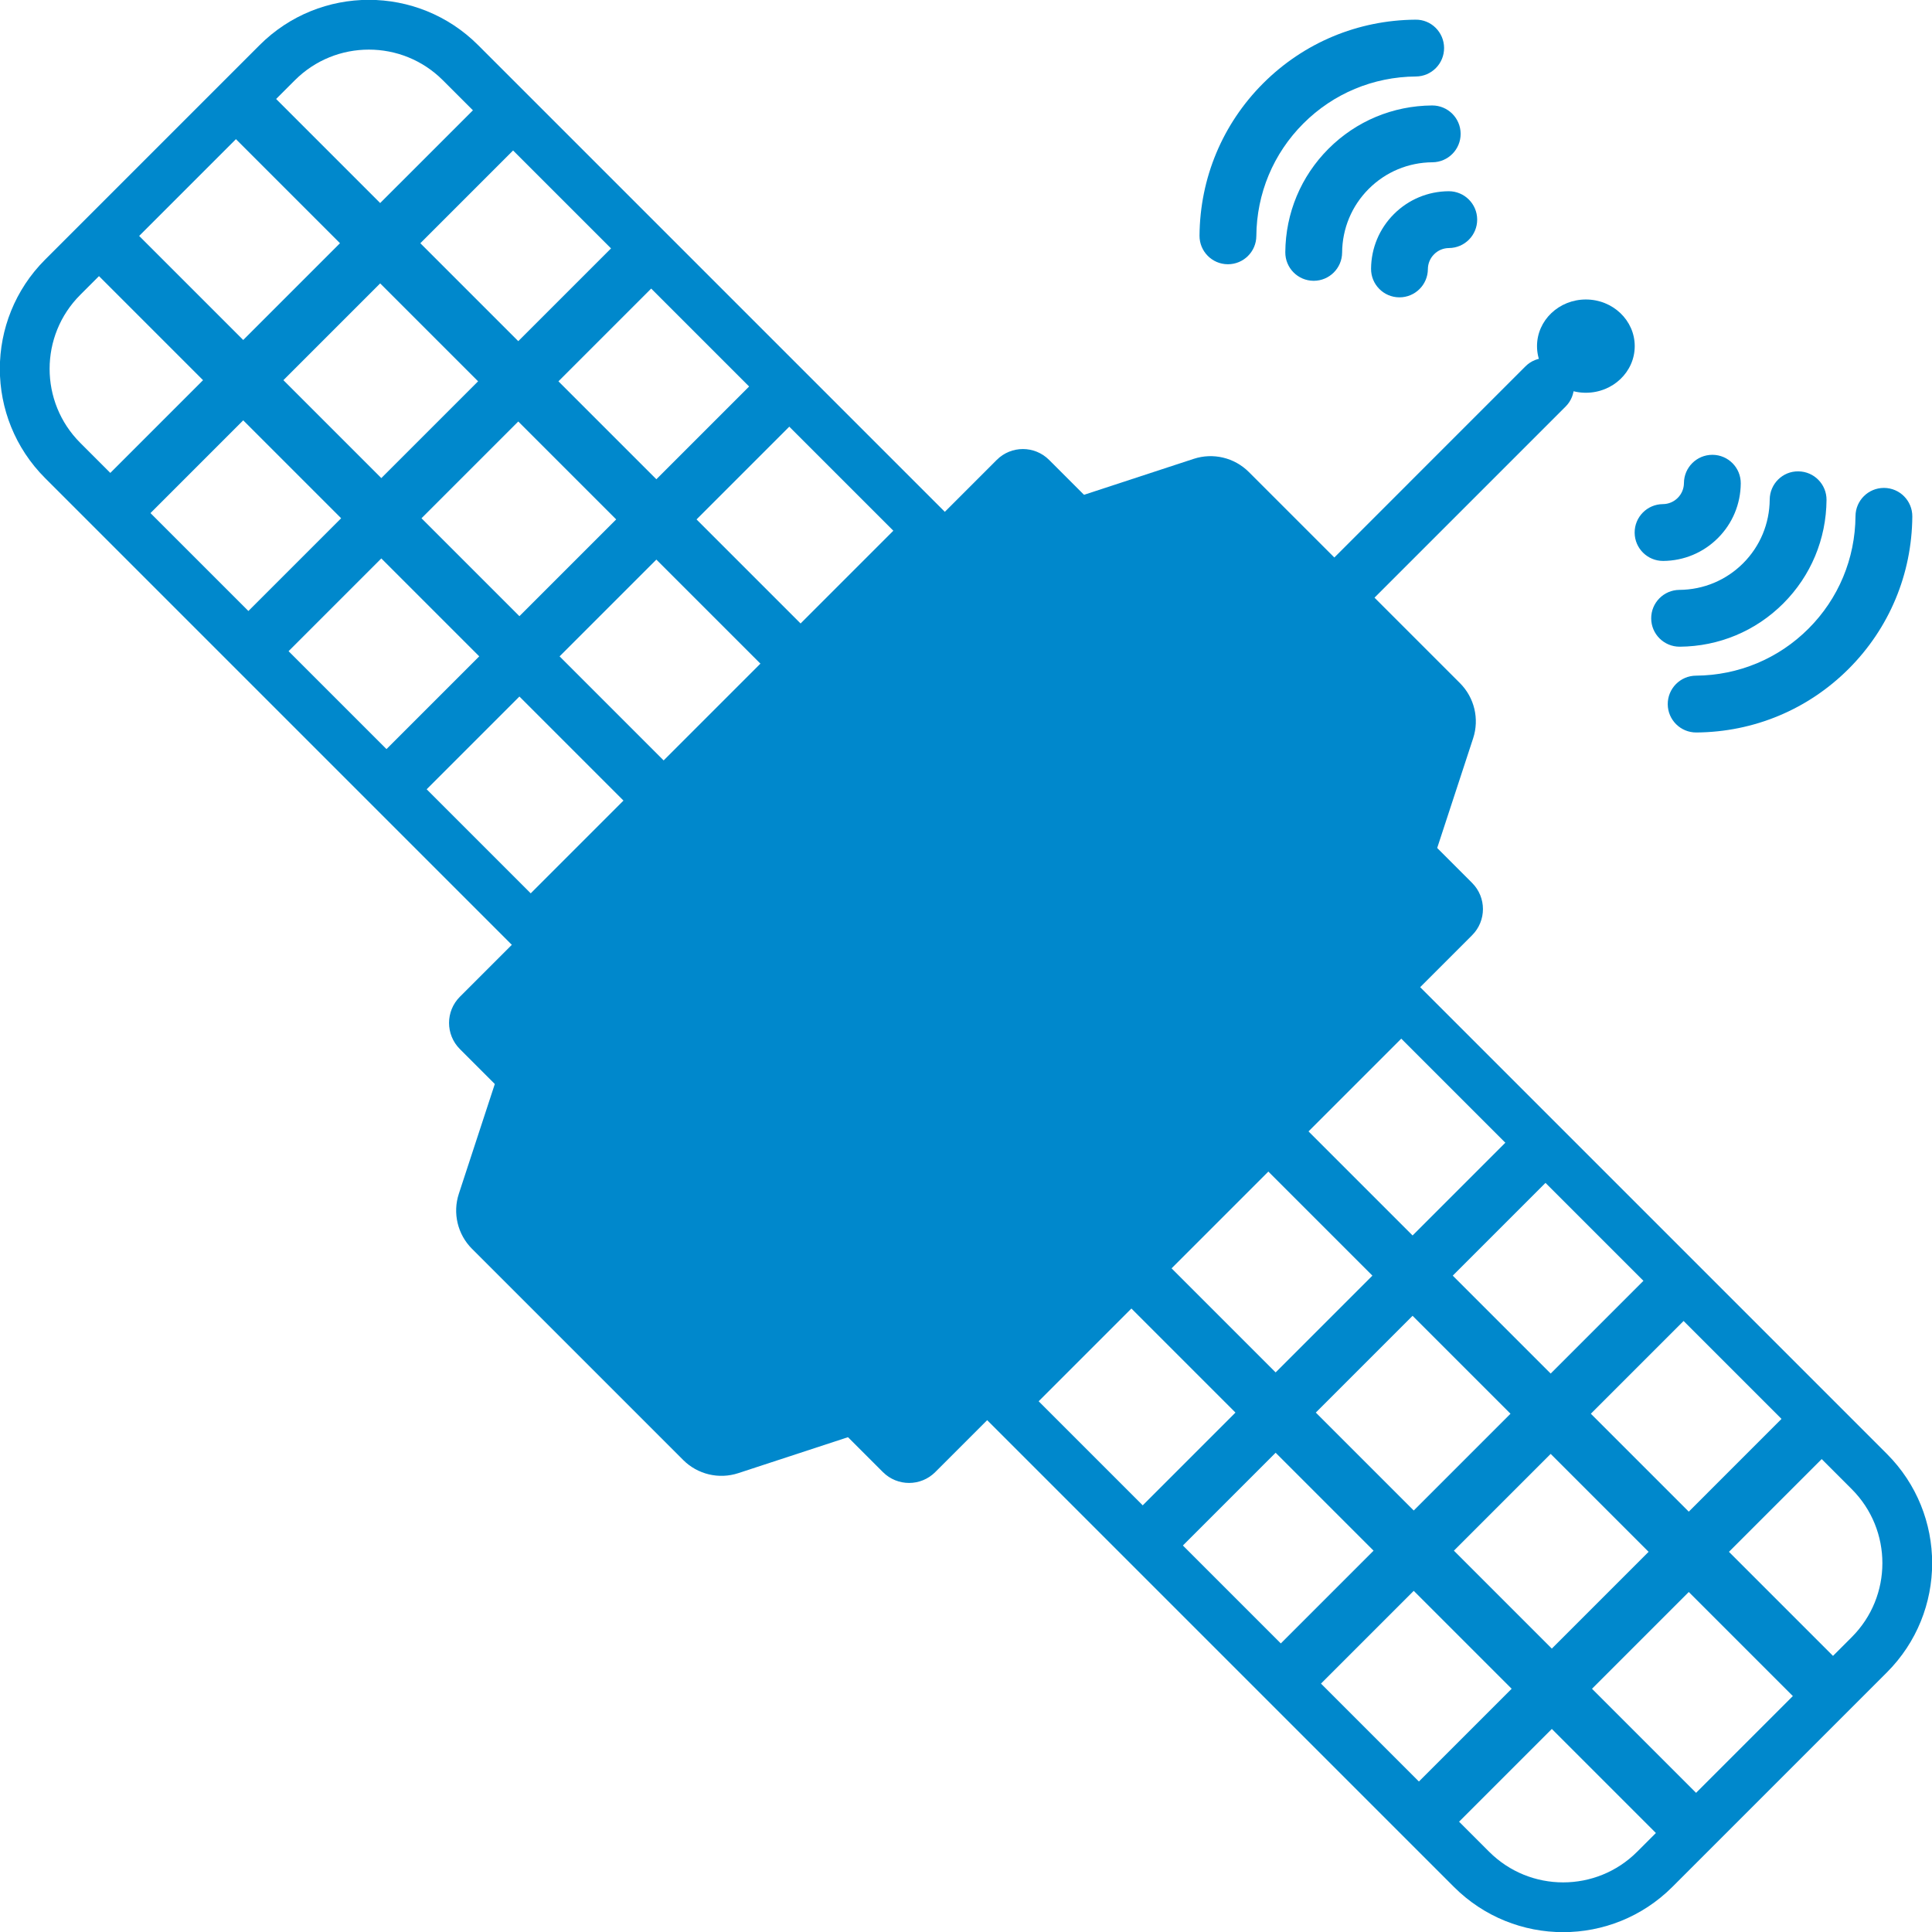
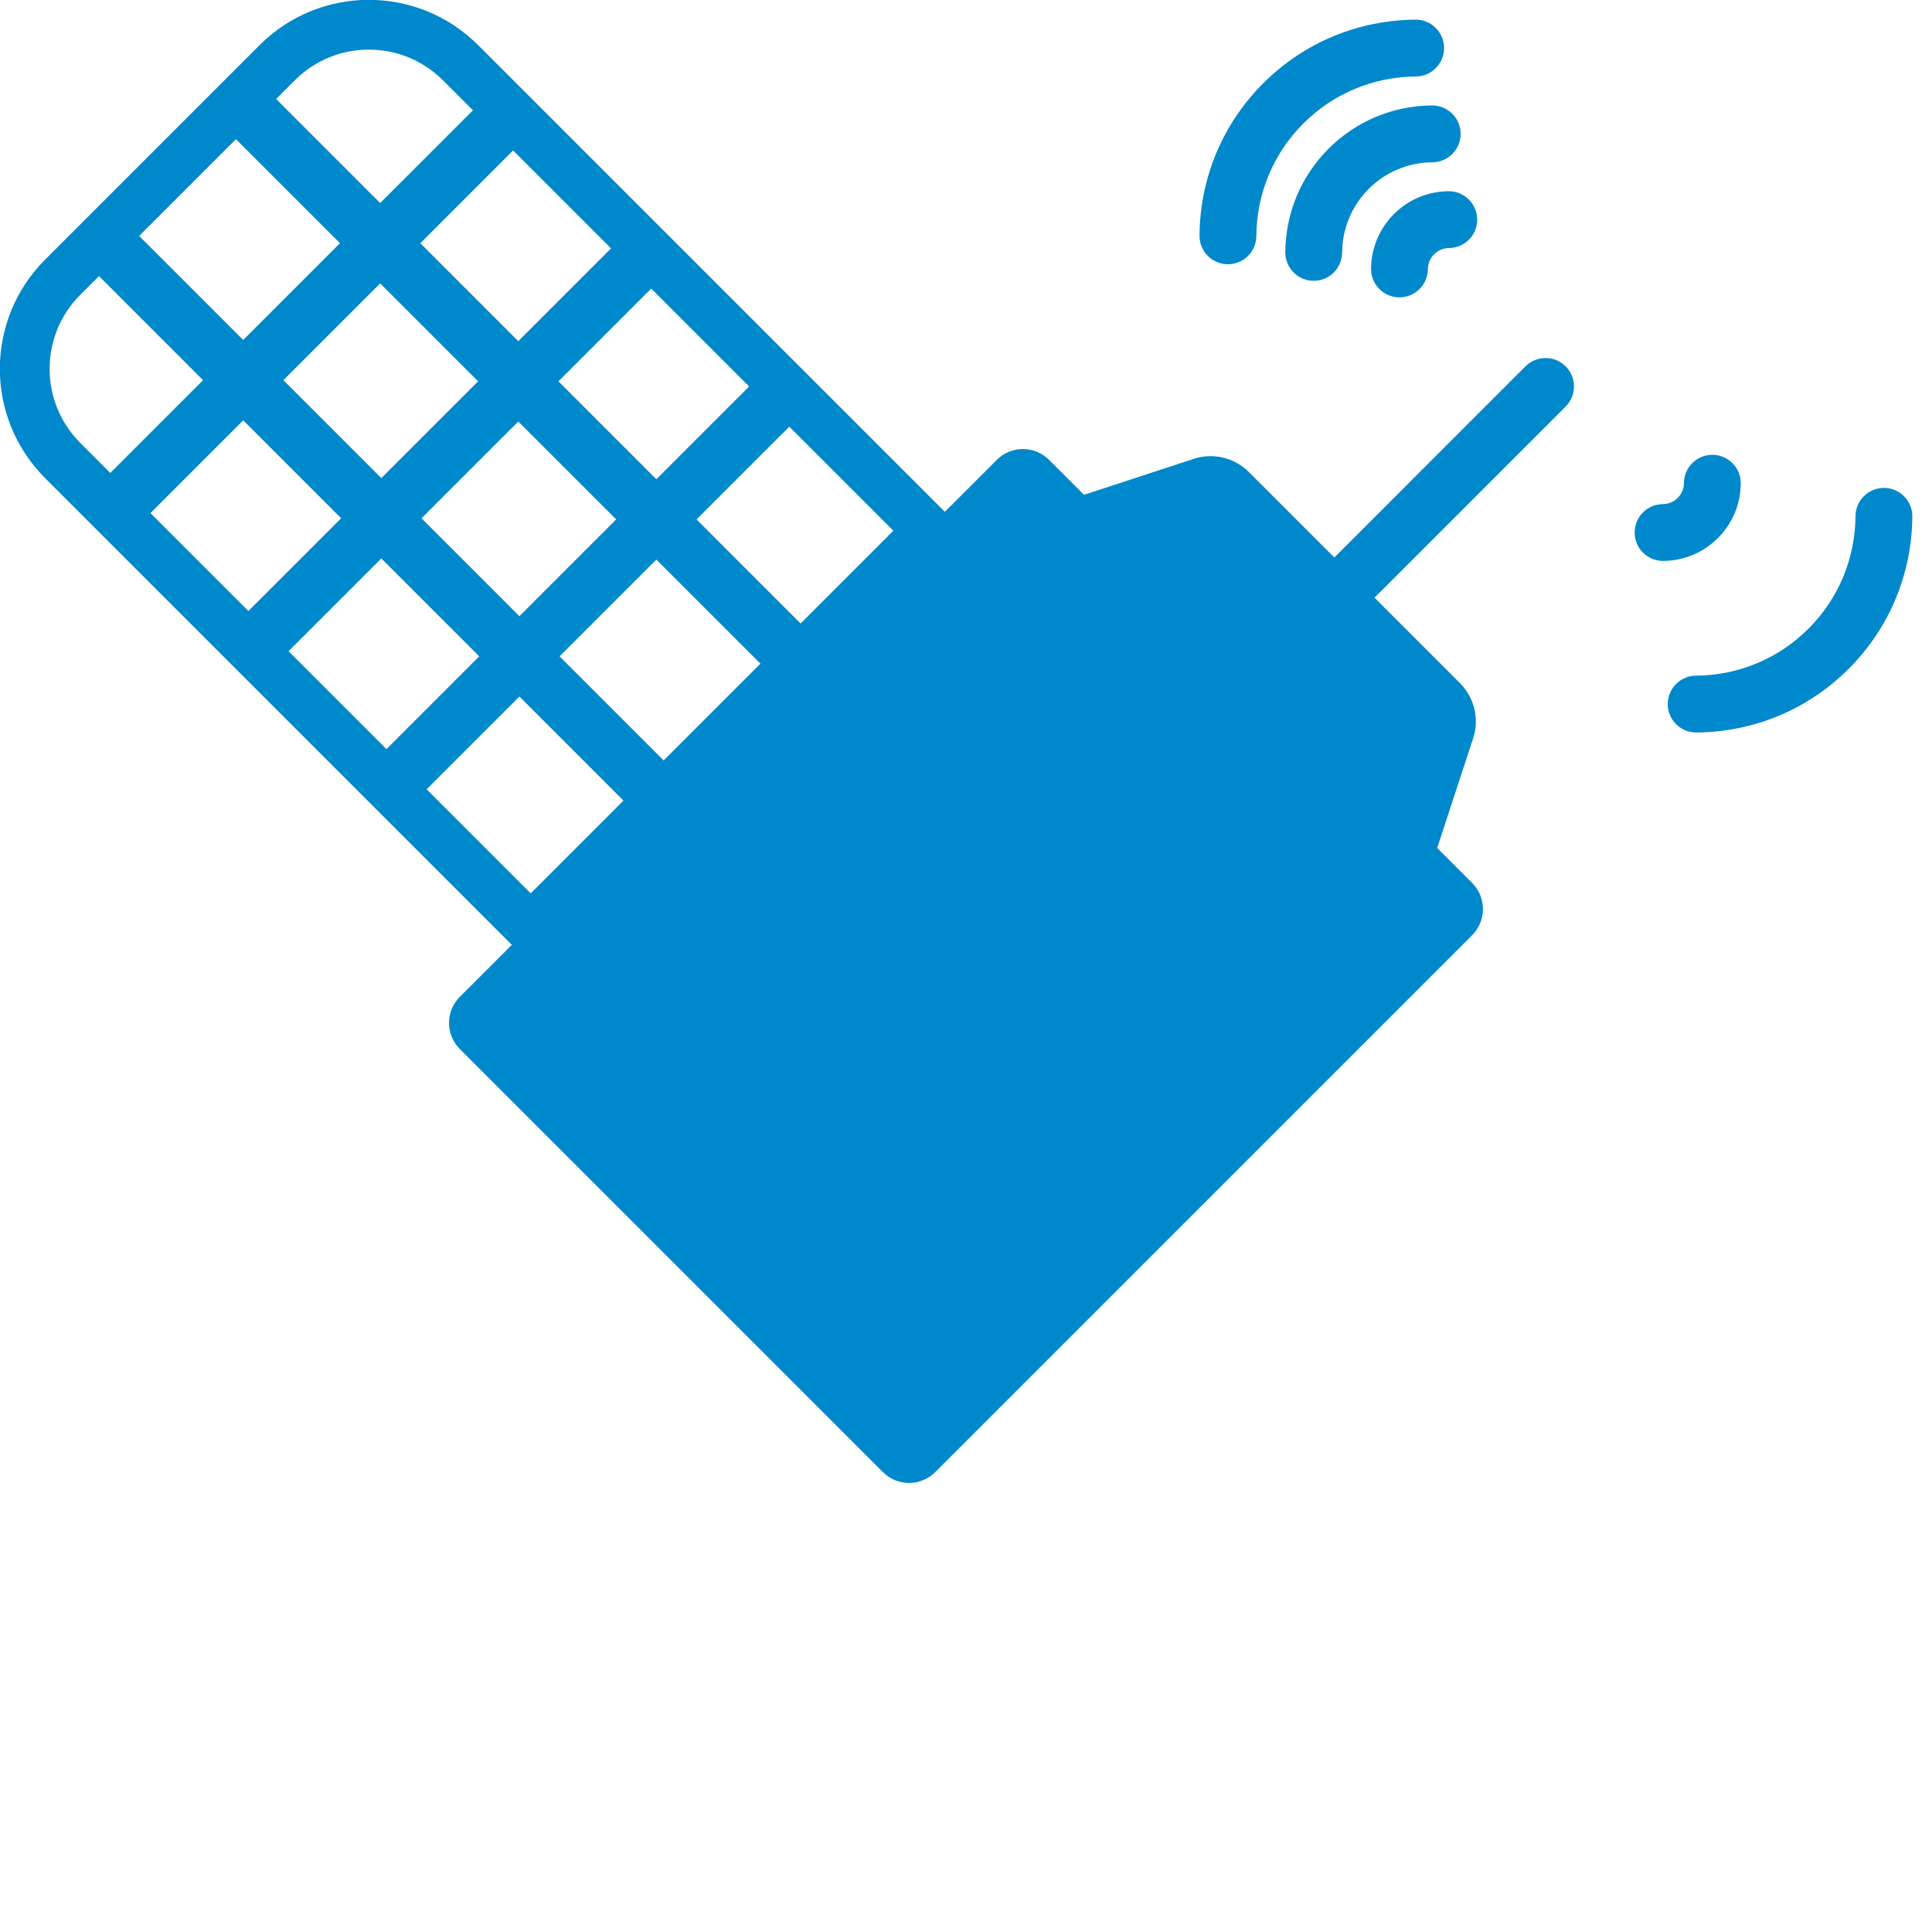
<svg xmlns="http://www.w3.org/2000/svg" xmlns:ns1="http://www.inkscape.org/namespaces/inkscape" xmlns:ns2="http://sodipodi.sourceforge.net/DTD/sodipodi-0.dtd" ns1:version="1.0 (4035a4fb49, 2020-05-01)" ns2:docname="satellite_blue_bold.svg" version="1.1" width="524.045" viewBox="0 0 524.045 524.045" height="524.045" enable-background="new 0 0 512 512" id="Capa_1">
  <defs id="defs77" />
  <ns2:namedview ns1:current-layer="g72" ns1:window-maximized="1" ns1:window-y="-8" ns1:window-x="-8" ns1:cy="320.18261" ns1:cx="279.27117" ns1:zoom="1.1662912" showgrid="false" id="namedview75" ns1:window-height="1017" ns1:window-width="1920" ns1:pageshadow="2" ns1:pageopacity="0" guidetolerance="10" gridtolerance="10" objecttolerance="10" borderopacity="1" bordercolor="#666666" pagecolor="#ffffff" ns1:document-rotation="0" fit-margin-top="0" fit-margin-left="0" fit-margin-right="0" fit-margin-bottom="0" />
  <g id="g72" transform="translate(6.706,5.337)">
    <g id="g4">
      <path style="fill:#0088cc;fill-opacity:1" id="path2" fill="#e278b1" d="m 349.63,170.076 c -1.972,0 -3.944,-0.753 -5.449,-2.257 -3.009,-3.01 -3.009,-7.888 0,-10.898 L 407.072,94.03 c 3.01,-3.008 7.888,-3.008 10.898,0 3.009,3.01 3.009,7.888 0,10.898 l -62.891,62.891 c -1.505,1.505 -3.478,2.257 -5.449,2.257 z" />
    </g>
    <path id="path8" fill="#d0e2e7" d="m 233.137,393.613 -114.75,-114.75 c -3.722,-3.722 -3.722,-9.756 0,-13.478 L 264.016,119.756 c 3.722,-3.722 9.756,-3.722 13.478,0 l 114.75,114.75 c 3.722,3.722 3.722,9.756 0,13.478 l -145.629,145.63 c -3.722,3.721 -9.756,3.721 -13.478,-10e-4 z" style="fill:#0088cc;fill-opacity:1;stroke:#0088cc;stroke-opacity:1" />
    <path style="fill:#0088cc;fill-opacity:1" id="path10" fill="#b4d0d5" d="m 392.244,234.506 -15.898,-15.898 c 3.722,3.722 3.722,9.756 0,13.478 l -145.63,145.63 c -3.722,3.722 -9.756,3.722 -13.478,0 l 15.898,15.898 c 3.722,3.722 9.756,3.722 13.478,0 l 145.63,-145.63 c 3.722,-3.722 3.722,-9.756 0,-13.478 z" />
    <path id="path12" fill="#365e7d" d="m 382.948,225.209 -96.157,-96.157 30.293,-9.93 c 5.255,-1.723 11.033,-0.343 14.944,3.567 l 57.282,57.282 c 3.911,3.911 5.29,9.688 3.567,14.944 z" style="fill:#0088cc;fill-opacity:1" />
    <path style="fill:#000000;fill-opacity:0" id="path14" fill="#2b4d66" d="m 392.877,194.916 c 1.723,-5.255 0.344,-11.033 -3.567,-14.944 l -16.036,-16.036 c 3.911,3.911 5.29,9.688 3.567,14.944 l -9.93,30.293 16.036,16.036 z" />
-     <path id="path16" fill="#365e7d" d="m 127.684,288.16 96.157,96.157 -30.294,9.93 c -5.255,1.723 -11.033,0.343 -14.944,-3.567 l -57.282,-57.282 c -3.911,-3.911 -5.29,-9.688 -3.567,-14.944 z" style="fill:#0088cc;fill-opacity:1" />
    <path style="fill:#000000;fill-opacity:0" id="path18" fill="#2b4d66" d="m 207.805,368.281 -30.293,9.93 c -5.255,1.723 -11.033,0.343 -14.943,-3.567 l 16.036,16.036 c 3.911,3.911 9.688,5.29 14.943,3.567 l 30.294,-9.93 z" />
    <path style="fill:none;fill-opacity:1;stroke:#0088cc;stroke-width:13.5;stroke-miterlimit:4;stroke-dasharray:none;stroke-opacity:1" id="path20" fill="#b1e4f9" d="M 137.251,246.522 10.295,119.565 C -3.43,105.84 -3.43,83.586 10.295,69.861 L 68.492,11.664 c 13.725,-13.725 35.979,-13.725 49.704,0 L 245.153,138.62 Z" />
-     <path style="fill:none;fill-opacity:1;stroke:#0088cc;stroke-width:13.5;stroke-miterlimit:4;stroke-dasharray:none;stroke-opacity:1" id="path22" fill="#b1e4f9" d="M 265.479,374.749 281.763,391.033 392.436,501.706 c 13.725,13.725 35.979,13.725 49.704,0 l 58.197,-58.197 c 13.725,-13.725 13.725,-35.979 0,-49.704 L 373.38,266.848 358.965,281.263 Z" ns2:nodetypes="ccssssccc" />
    <path id="path24" fill="#90d8f9" d="m 204.326,179.447 10.898,-10.898 -32.997,-32.997 29.928,-29.928 -10.898,-10.898 -29.928,29.928 -26.56,-26.56 L 174.698,68.166 163.8,57.268 133.871,87.196 107.311,60.636 137.239,30.707 126.341,19.809 96.412,49.737 63.416,16.74 52.517,27.638 85.514,60.635 59.266,86.883 26.269,53.886 15.371,64.785 48.368,97.782 18.44,127.71 l 10.898,10.898 29.928,-29.929 26.56,26.56 -29.929,29.928 10.898,10.898 29.929,-29.928 26.56,26.56 -29.929,29.929 10.898,10.898 29.929,-29.929 32.997,32.997 10.898,-10.898 -32.997,-32.997 26.248,-26.247 z M 70.165,97.781 96.413,71.533 l 26.56,26.56 -26.248,26.248 z m 64.018,64.018 -26.56,-26.56 26.248,-26.248 26.56,26.56 z" style="fill:#0088cc;fill-opacity:1" />
-     <path id="path26" fill="#90d8f9" d="m 484.362,459.483 10.898,-10.898 -32.997,-32.997 29.928,-29.929 -10.898,-10.898 -29.928,29.929 -26.56,-26.56 29.928,-29.928 -10.898,-10.898 -29.928,29.928 -26.56,-26.56 29.929,-29.928 -10.898,-10.898 -29.929,29.928 -32.997,-32.997 -10.898,10.898 32.997,32.997 -26.248,26.247 -32.997,-32.997 -10.898,10.898 32.997,32.997 -29.929,29.929 10.898,10.898 29.929,-29.929 26.56,26.56 -29.929,29.929 10.898,10.898 29.929,-29.929 26.56,26.56 -29.928,29.929 10.898,10.898 29.928,-29.929 32.997,32.997 10.898,-10.899 -32.997,-32.997 26.248,-26.248 z m -134.161,-81.665 26.248,-26.248 26.56,26.56 -26.248,26.248 z m 64.018,64.018 -26.56,-26.56 26.248,-26.248 26.56,26.56 z" style="fill:#0088cc;fill-opacity:1" />
    <g id="g70">
      <g id="g54">
        <g id="g44">
          <path id="path42" fill="#b1e4f9" d="m 326.363,66.339 c -0.02,0 -0.039,0 -0.059,0 -4.255,-0.032 -7.68,-3.509 -7.648,-7.764 0.118,-15.624 6.249,-30.295 17.264,-41.31 C 346.935,6.251 361.606,0.12 377.23,0 c 4.256,-0.078 7.732,3.391 7.765,7.646 0.032,4.256 -3.391,7.732 -7.646,7.765 -11.554,0.088 -22.396,4.616 -30.53,12.752 -8.135,8.134 -12.663,18.976 -12.751,30.528 -0.032,4.237 -3.477,7.648 -7.705,7.648 z" style="fill:#0088cc;fill-opacity:1" />
        </g>
        <g id="g48">
          <path id="path46" fill="#b1e4f9" d="m 349.631,70.828 c -0.02,0 -0.039,0 -0.059,0 -4.256,-0.032 -7.68,-3.509 -7.647,-7.764 0.08,-10.614 4.246,-20.581 11.73,-28.066 7.485,-7.483 17.452,-11.649 28.065,-11.729 h 0.059 c 4.229,0 7.673,3.411 7.705,7.647 0.032,4.255 -3.391,7.732 -7.647,7.764 -6.541,0.049 -12.678,2.612 -17.284,7.216 -4.603,4.604 -7.167,10.742 -7.216,17.284 -0.034,4.237 -3.478,7.648 -7.706,7.648 z" style="fill:#0088cc;fill-opacity:1" />
        </g>
        <g id="g52">
          <path id="path50" fill="#b1e4f9" d="m 372.894,75.316 c -0.02,0 -0.039,0 -0.06,0 -4.255,-0.033 -7.679,-3.509 -7.647,-7.765 0.043,-5.6 2.245,-10.863 6.2,-14.818 3.957,-3.955 9.22,-6.157 14.819,-6.2 h 0.06 c 4.228,0 7.673,3.411 7.705,7.646 0.032,4.256 -3.391,7.732 -7.646,7.765 -1.529,0.011 -2.964,0.611 -4.04,1.688 -1.076,1.075 -1.675,2.508 -1.686,4.037 -0.032,4.236 -3.476,7.647 -7.705,7.647 z" style="fill:#0088cc;fill-opacity:1" />
        </g>
      </g>
      <g id="g68">
        <g id="g58">
          <path id="path56" fill="#b1e4f9" d="m 453.366,193.344 c -4.229,0 -7.673,-3.411 -7.705,-7.647 -0.032,-4.255 3.392,-7.732 7.647,-7.764 11.552,-0.087 22.394,-4.615 30.528,-12.751 8.136,-8.135 12.664,-18.977 12.752,-30.529 0.032,-4.236 3.477,-7.647 7.705,-7.647 h 0.059 c 4.255,0.032 7.68,3.509 7.647,7.764 -0.118,15.624 -6.25,30.295 -17.265,41.311 -11.015,11.015 -25.686,17.145 -41.31,17.264 -0.019,-0.001 -0.039,-0.001 -0.058,-0.001 z" style="fill:#0088cc;fill-opacity:1" />
        </g>
        <g id="g62">
-           <path id="path60" fill="#b1e4f9" d="m 448.877,170.076 c -4.229,0 -7.673,-3.411 -7.705,-7.647 -0.032,-4.255 3.391,-7.732 7.647,-7.764 6.542,-0.049 12.679,-2.613 17.284,-7.217 4.604,-4.604 7.167,-10.742 7.216,-17.283 0.033,-4.256 3.51,-7.714 7.764,-7.647 4.256,0.032 7.68,3.509 7.647,7.764 -0.08,10.612 -4.246,20.58 -11.729,28.064 -7.485,7.485 -17.451,11.651 -28.066,11.731 -0.019,-0.001 -0.039,-0.001 -0.058,-0.001 z" style="fill:#0088cc;fill-opacity:1" />
+           <path id="path60" fill="#b1e4f9" d="m 448.877,170.076 z" style="fill:#0088cc;fill-opacity:1" />
        </g>
        <g id="g66">
          <path id="path64" fill="#b1e4f9" d="m 444.389,146.813 c -4.228,0 -7.673,-3.411 -7.705,-7.646 -0.032,-4.256 3.391,-7.732 7.646,-7.765 1.529,-0.011 2.963,-0.61 4.038,-1.687 1.077,-1.076 1.676,-2.51 1.687,-4.039 0.032,-4.235 3.477,-7.646 7.705,-7.646 h 0.06 c 4.255,0.033 7.679,3.509 7.646,7.765 -0.043,5.601 -2.244,10.864 -6.2,14.819 -3.955,3.955 -9.219,6.157 -14.818,6.2 -0.019,-0.001 -0.039,-0.001 -0.059,-0.001 z" style="fill:#0088cc;fill-opacity:1" />
        </g>
      </g>
    </g>
-     <ellipse ns1:transform-center-y="-9.0352941" ns1:transform-center-x="-10.24" ry="12.649" rx="13.252" cy="88.546" cx="423.454" id="path904" style="fill:#0088cc;fill-opacity:1;stroke:none;stroke-width:5;stroke-miterlimit:4;stroke-dasharray:none;stroke-opacity:1" />
  </g>
</svg>